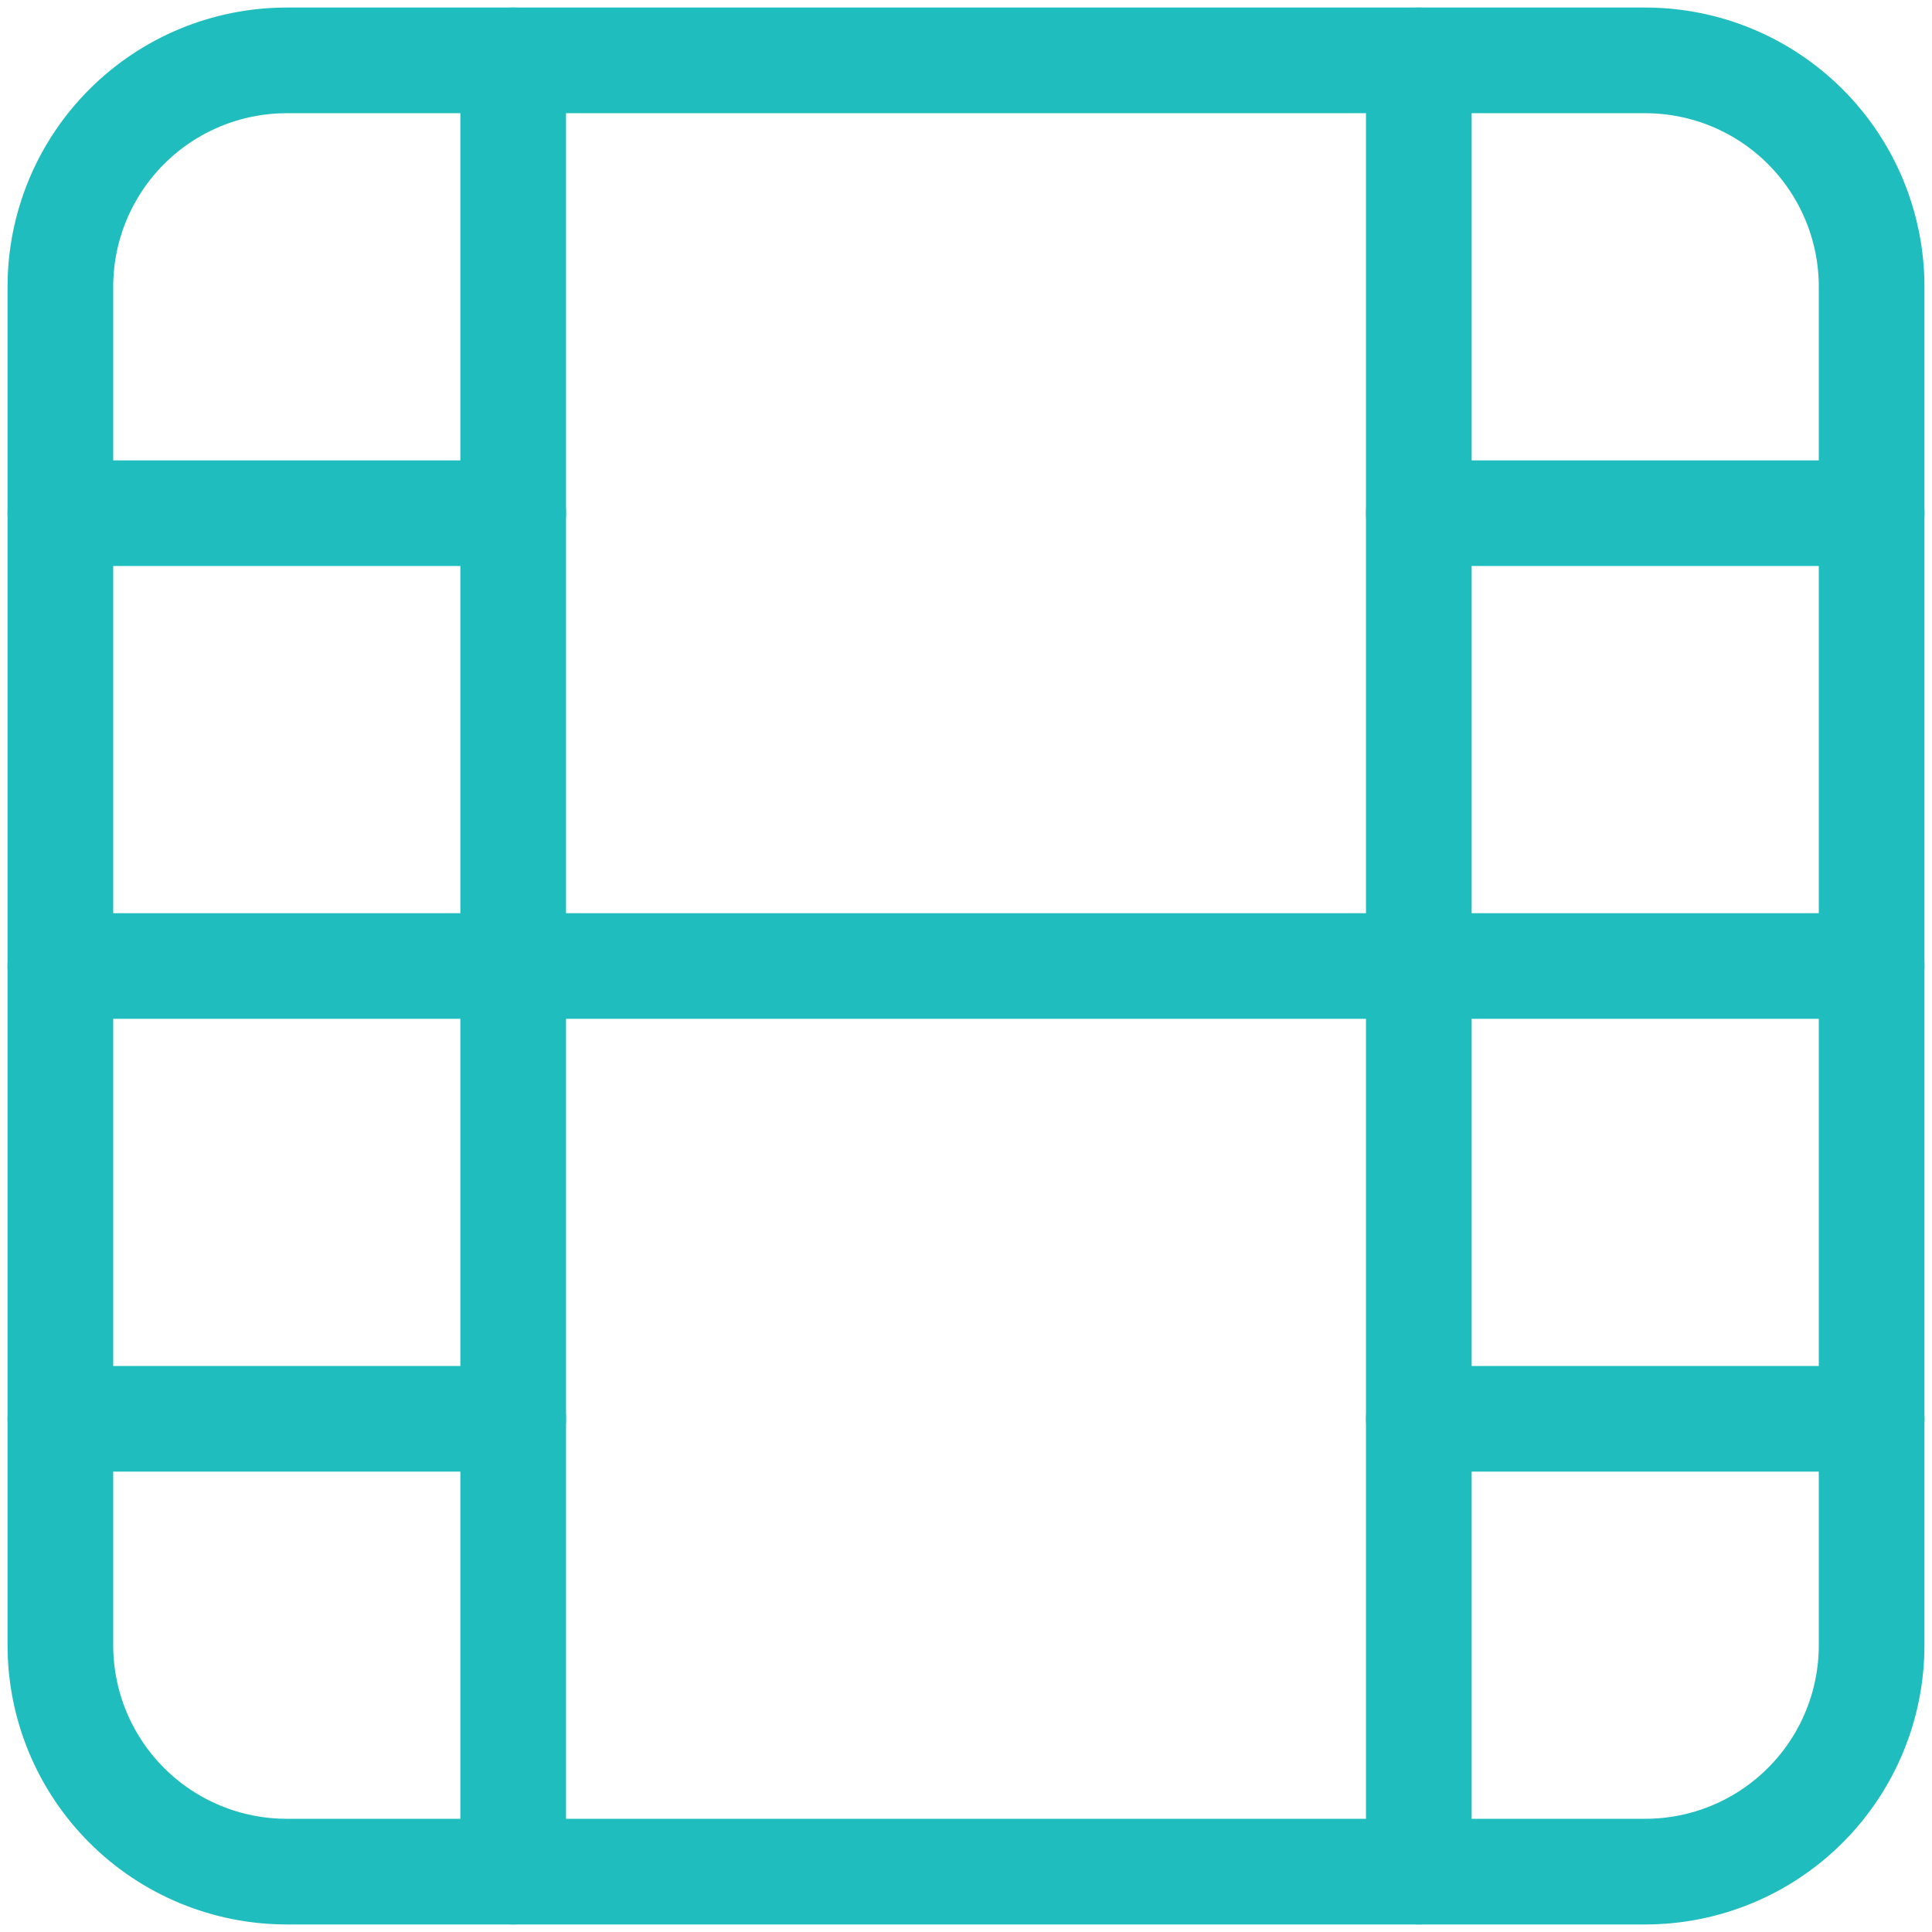
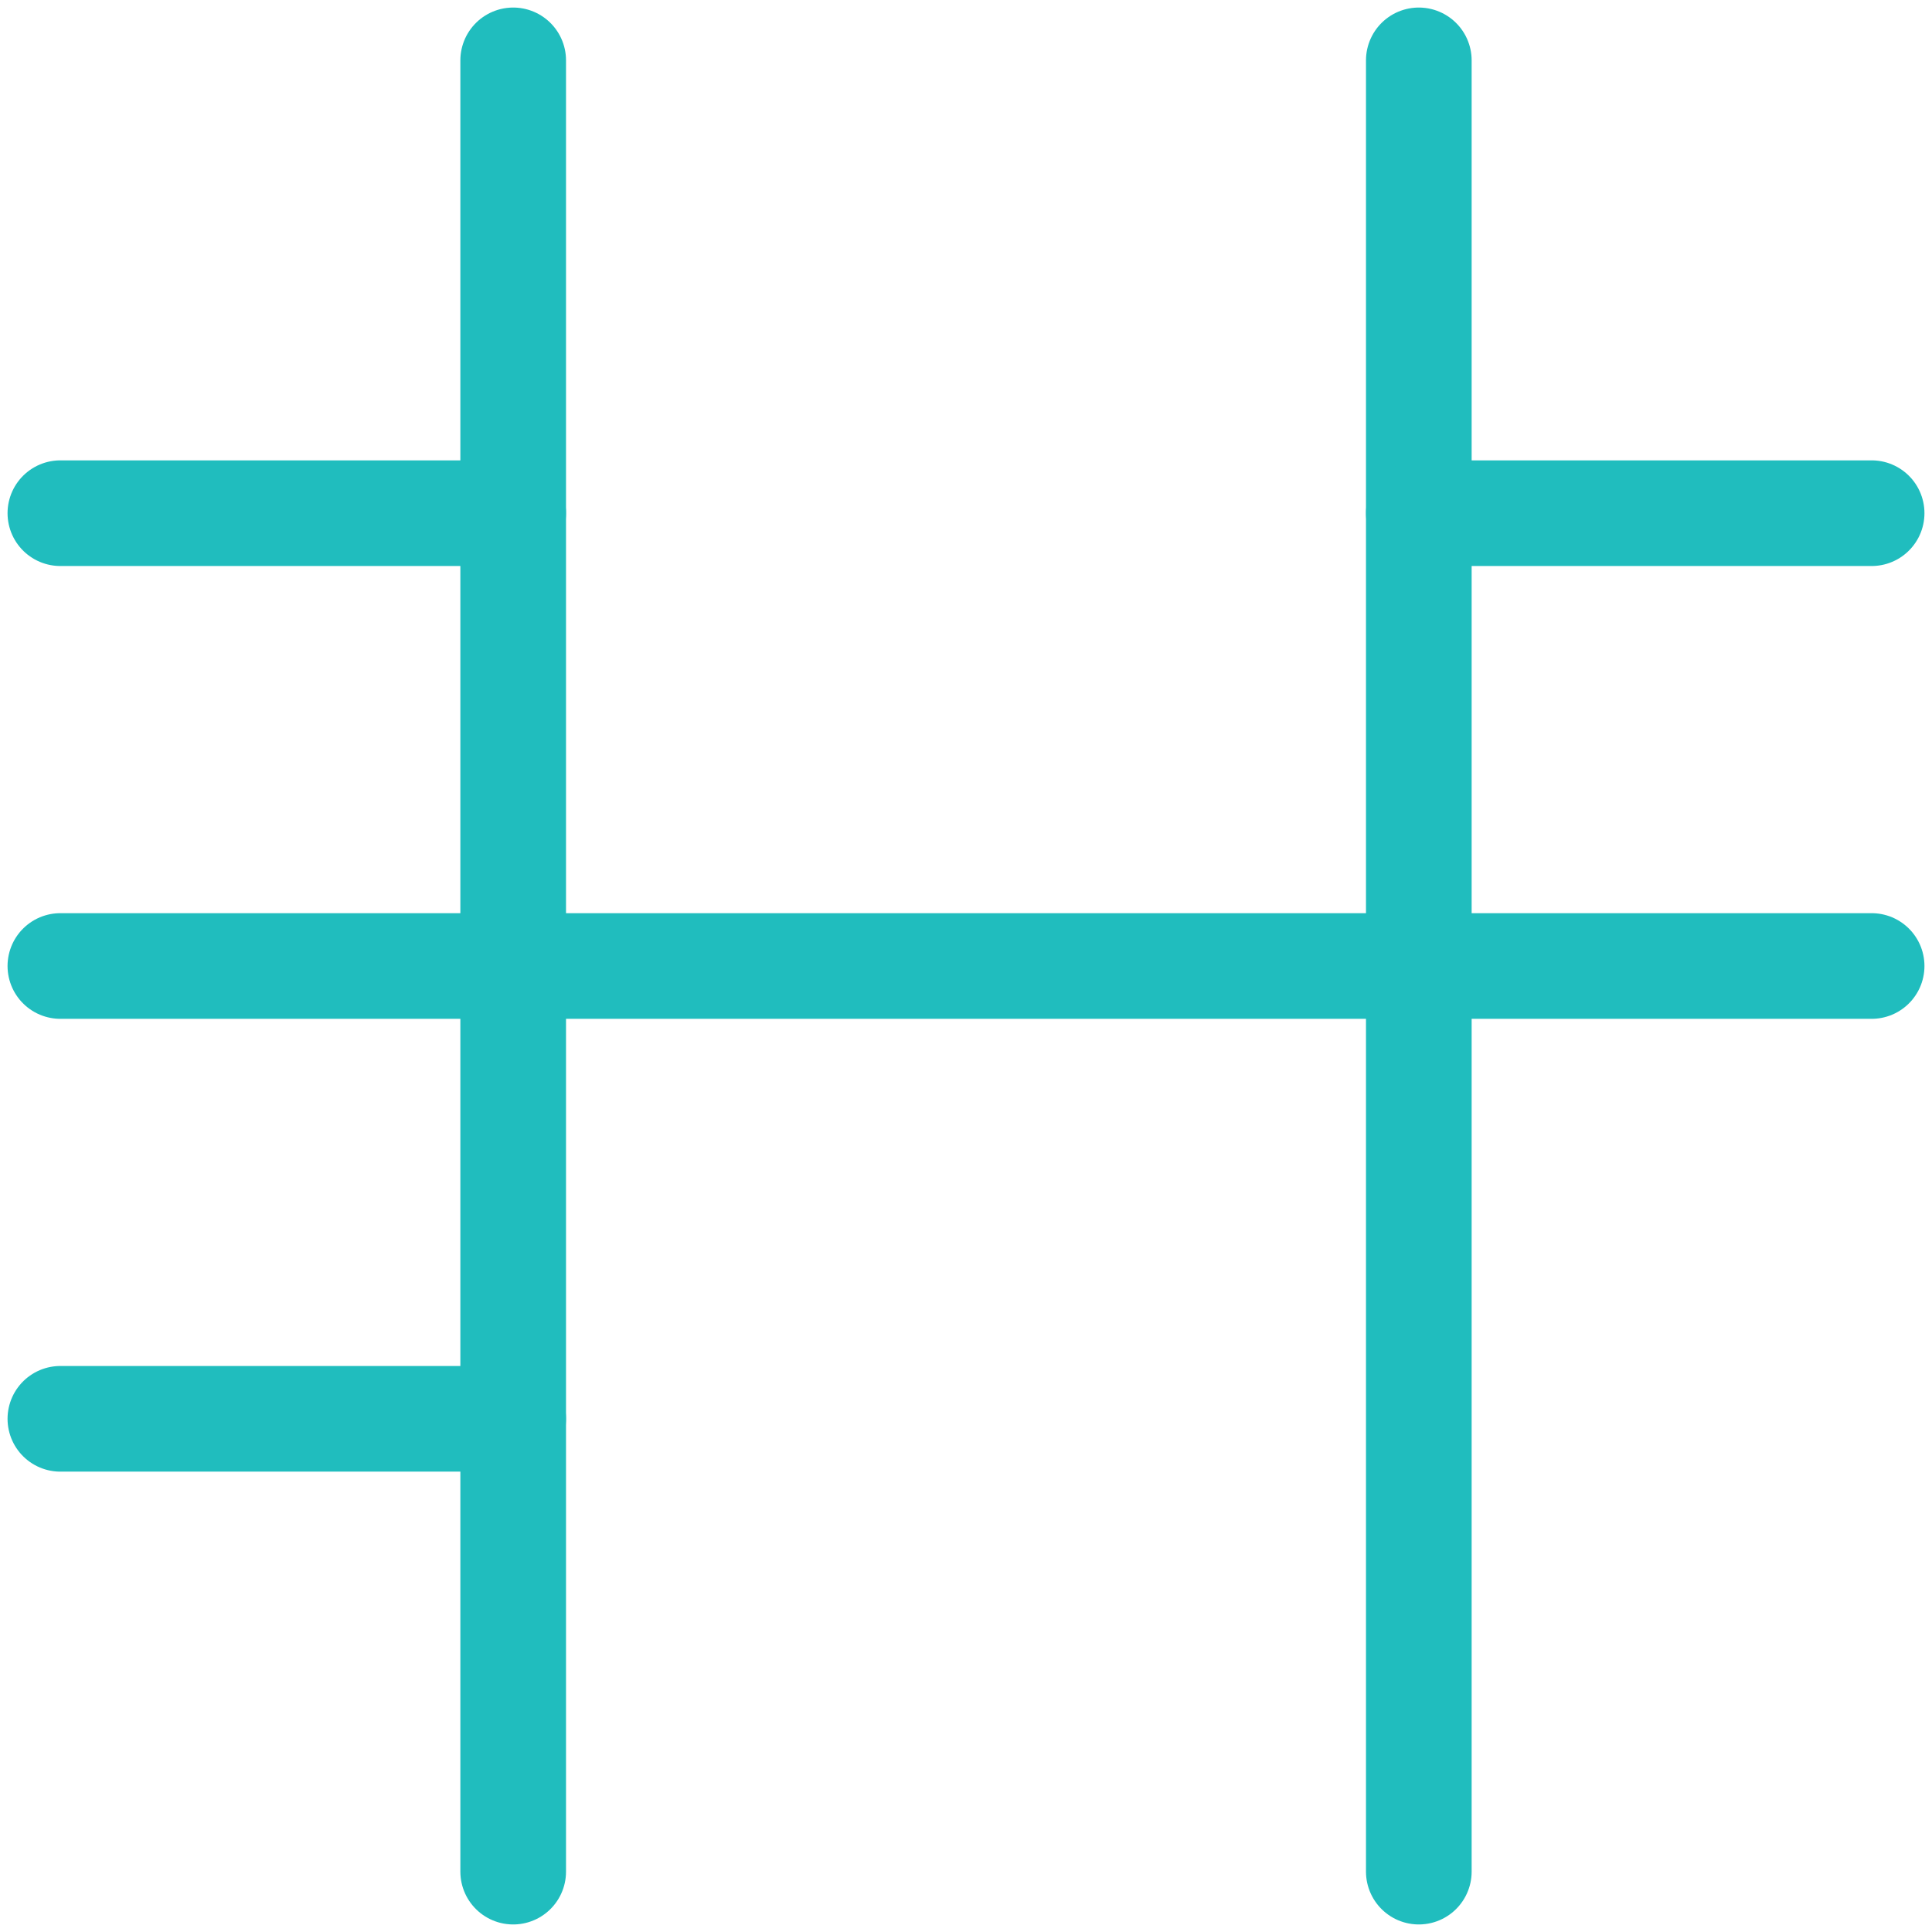
<svg xmlns="http://www.w3.org/2000/svg" width="64" height="64" viewBox="0 0 64 64" fill="none">
  <g id="video">
-     <path id="Vector" d="M2 9.5C2 7.511 2.79 5.603 4.197 4.197C5.603 2.79 7.511 2 9.5 2H54.5C56.489 2 58.397 2.79 59.803 4.197C61.21 5.603 62 7.511 62 9.5V54.5C62 56.489 61.21 58.397 59.803 59.803C58.397 61.21 56.489 62 54.5 62H9.5C7.511 62 5.603 61.21 4.197 59.803C2.79 58.397 2 56.489 2 54.5V9.5Z" stroke="#20BDBE" stroke-width="3.5" stroke-linecap="round" stroke-linejoin="round" />
    <path id="Vector_2" d="M17 2V62" stroke="#20BDBE" stroke-width="3.5" stroke-linecap="round" stroke-linejoin="round" />
    <path id="Vector_3" d="M47 2V62" stroke="#20BDBE" stroke-width="3.5" stroke-linecap="round" stroke-linejoin="round" />
    <path id="Vector_4" d="M2 17H17" stroke="#20BDBE" stroke-width="3.5" stroke-linecap="round" stroke-linejoin="round" />
    <path id="Vector_5" d="M2 47H17" stroke="#20BDBE" stroke-width="3.5" stroke-linecap="round" stroke-linejoin="round" />
    <path id="Vector_6" d="M2 32H62" stroke="#20BDBE" stroke-width="3.5" stroke-linecap="round" stroke-linejoin="round" />
    <path id="Vector_7" d="M47 17H62" stroke="#20BDBE" stroke-width="3.5" stroke-linecap="round" stroke-linejoin="round" />
-     <path id="Vector_8" d="M47 47H62" stroke="#20BDBE" stroke-width="3.5" stroke-linecap="round" stroke-linejoin="round" />
  </g>
</svg>